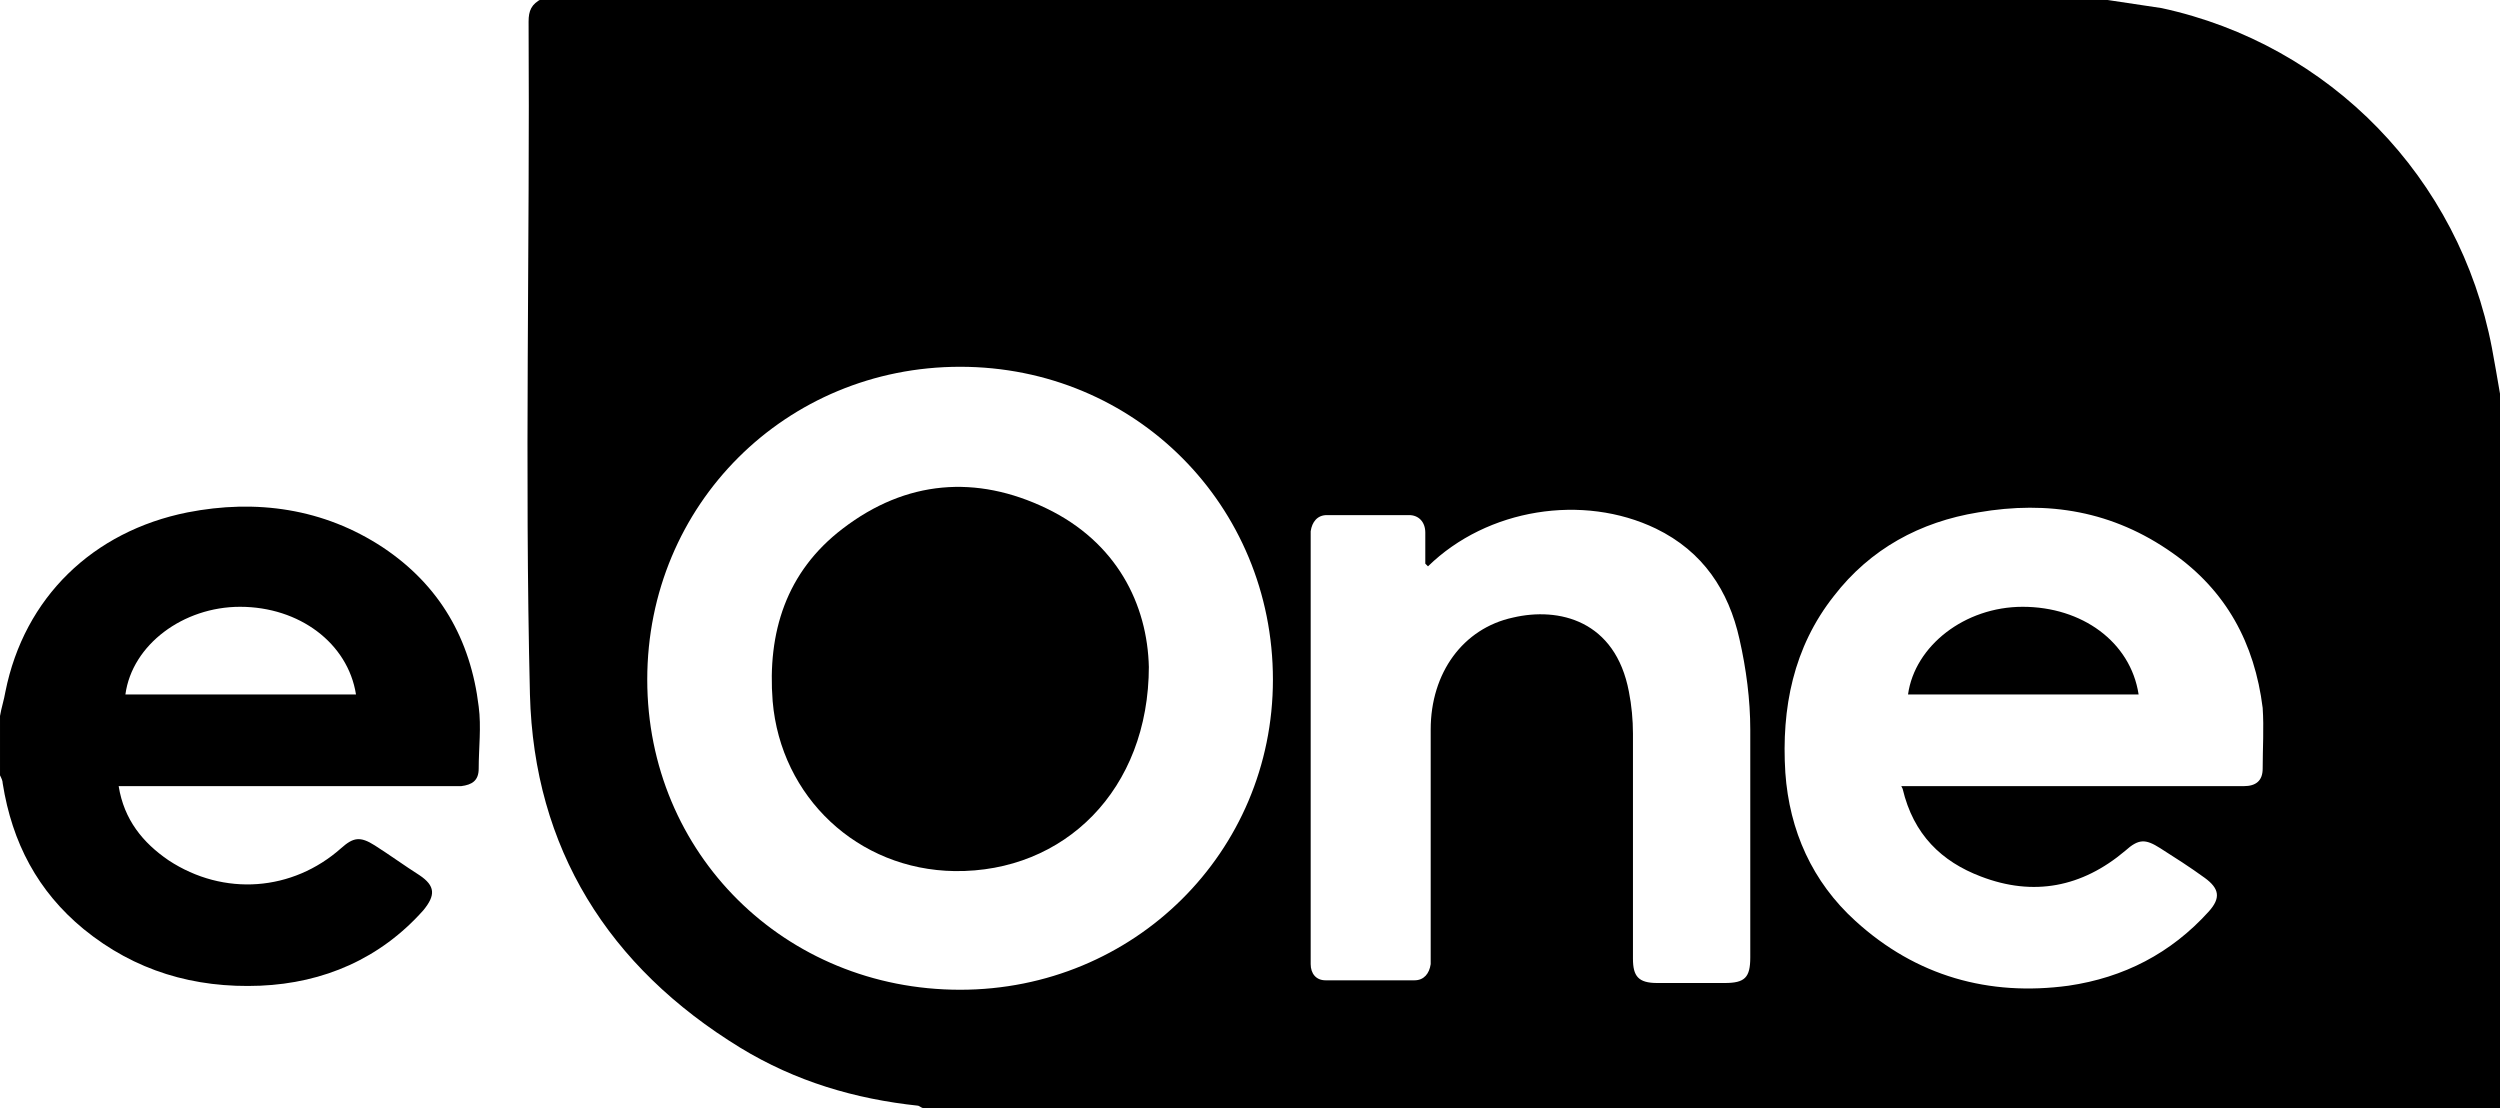
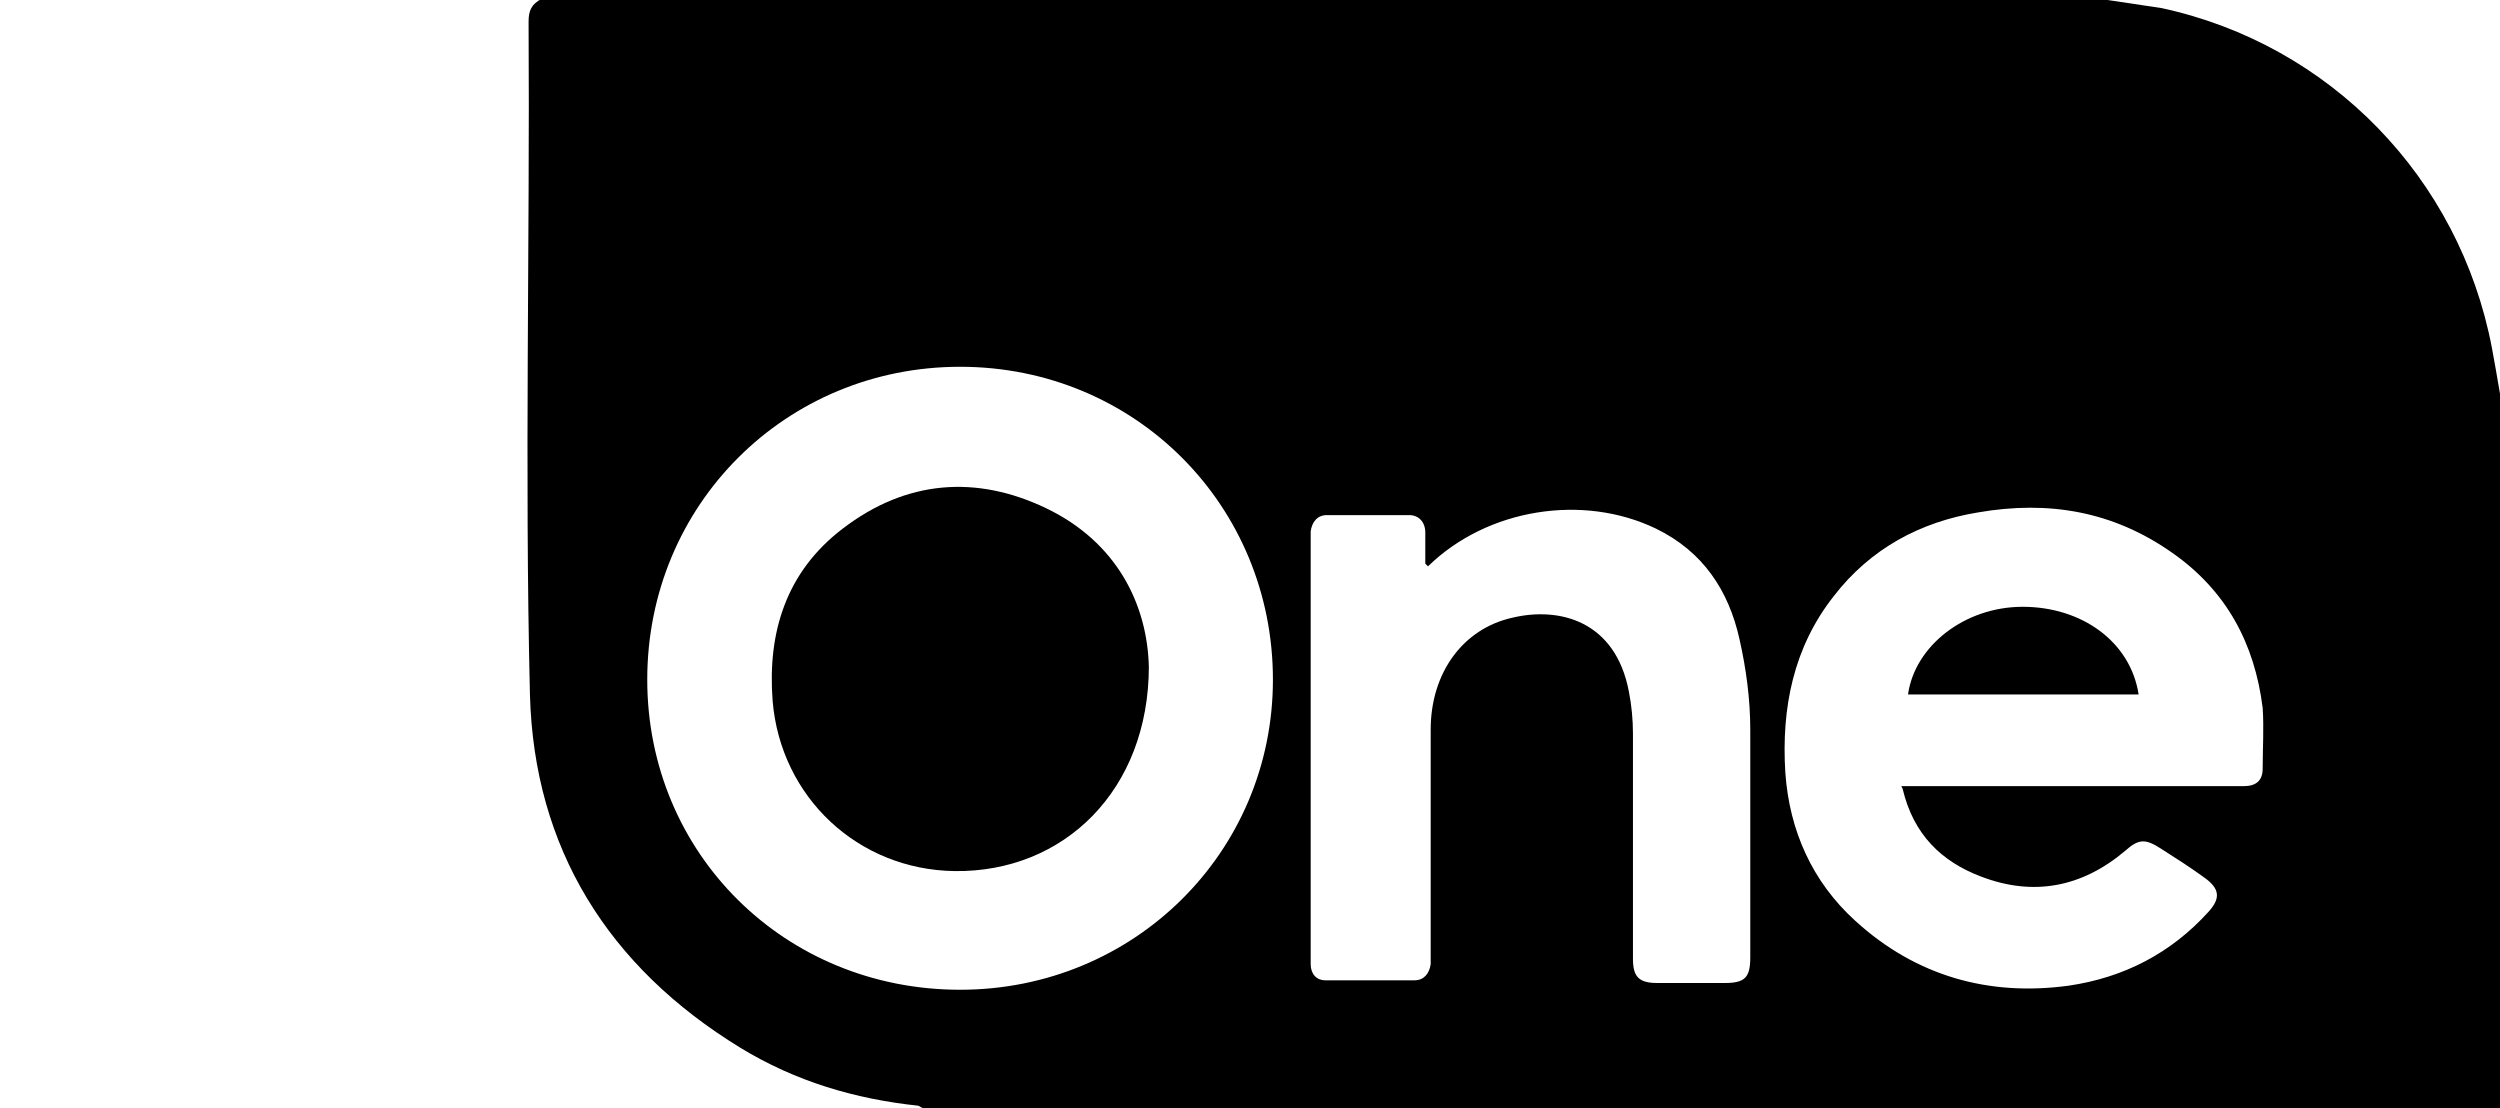
<svg xmlns="http://www.w3.org/2000/svg" id="Layer_1" version="1.1" viewBox="0 0 185.4 82.2">
  <g id="_9eLiju.tif">
    <g>
      <path d="M185.4,29.4v52.8h-116.8c-.2,0-.3-.1-.5-.2-4.7-.5-9.1-1.8-13.2-4.3-9.8-6-15.3-14.8-15.6-26.2-.4-16.6,0-33.2-.1-49.9,0-.8.2-1.3,1-1.7h115.7c.1,0,.3.1.4.1,1.3.2,2.7.4,4,.6,12.5,2.7,22.1,12.6,24.5,25.2.2,1.1.4,2.2.6,3.4ZM94.4,50.4c0-12.9-10.2-23.2-23.2-23.2-12.9,0-23.2,10.2-23.2,23.2,0,12.9,10.2,23,23.2,23,12.9,0,23.2-10.2,23.2-23h0ZM141,58.3h24.4c.3,0,.7,0,1,0,.9,0,1.4-.4,1.4-1.3,0-1.5.1-3,0-4.5-.6-4.8-2.7-8.7-6.7-11.5-4.4-3.1-9.2-3.9-14.4-3-4.3.7-8,2.7-10.7,6.2-3,3.8-3.9,8.3-3.6,13.1.3,4.3,2,8.1,5.2,11,4.5,4.1,9.9,5.6,15.8,4.8,4.1-.6,7.6-2.4,10.4-5.5.9-1,.8-1.7-.3-2.5s-2.2-1.5-3.3-2.2-1.6-.7-2.6.2c-3.2,2.7-6.8,3.4-10.7,1.9-2.9-1.1-5-3.1-5.8-6.5h0ZM105.7,41.8v-1.2c0-.4,0-.7,0-1.1,0-.8-.5-1.3-1.2-1.3-2,0-4.1,0-6.1,0-.7,0-1.1.5-1.2,1.2,0,.3,0,.6,0,.9v30.3c0,.3,0,.6,0,.9,0,.7.4,1.2,1.1,1.2,2.2,0,4.4,0,6.6,0,.7,0,1.1-.5,1.2-1.2,0-.3,0-.6,0-.8,0-5.5,0-11.1,0-16.6,0-4.2,2.4-7.5,6.1-8.3,3.4-.8,7.6.2,8.6,5.5.2,1,.3,2.1.3,3.1,0,5.6,0,11.1,0,16.7,0,1.3.4,1.8,1.8,1.8,1.7,0,3.4,0,5,0,1.5,0,1.9-.4,1.9-1.9,0-5.6,0-11.3,0-16.9,0-2.2-.3-4.5-.8-6.7-.8-3.6-2.7-6.5-6.2-8.2-5.4-2.6-12.5-1.5-16.9,2.8h0Z" />
-       <path d="M0,53.1c.1-.6.3-1.2.4-1.8,1.4-7,6.5-11.9,13.5-13.3,5.1-1,10.1-.3,14.5,2.6,4.2,2.8,6.5,6.8,7.1,11.8.2,1.5,0,3.1,0,4.6,0,.9-.5,1.2-1.3,1.3-.3,0-.7,0-1,0H8.8c.4,2.5,1.8,4.2,3.7,5.5,4.1,2.7,9.2,2.3,12.8-.9.9-.8,1.4-.9,2.5-.2,1.1.7,2.2,1.5,3.3,2.2,1.2.8,1.2,1.5.3,2.6-3.2,3.6-7.4,5.4-12.1,5.6-4.9.2-9.3-1.1-13.1-4.2-3.4-2.8-5.3-6.4-6-10.8,0-.2-.1-.4-.2-.6v-4.5h0ZM9.3,51.5h17.1c-.6-3.8-4.2-6.5-8.6-6.5-4.2,0-8,2.8-8.5,6.5h0Z" />
      <path d="M85.2,49.4c0,9.2-6.3,15.3-14.4,15.2-7.2-.1-12.9-5.5-13.5-12.6-.4-5.1,1-9.6,5.2-12.8,4.7-3.6,9.9-4,15.1-1.5s7.5,7.1,7.6,11.8h0Z" />
      <path d="M141.5,51.5c.5-3.6,4.2-6.5,8.5-6.5,4.4,0,8,2.6,8.6,6.5h-17.1,0Z" />
    </g>
  </g>
</svg>